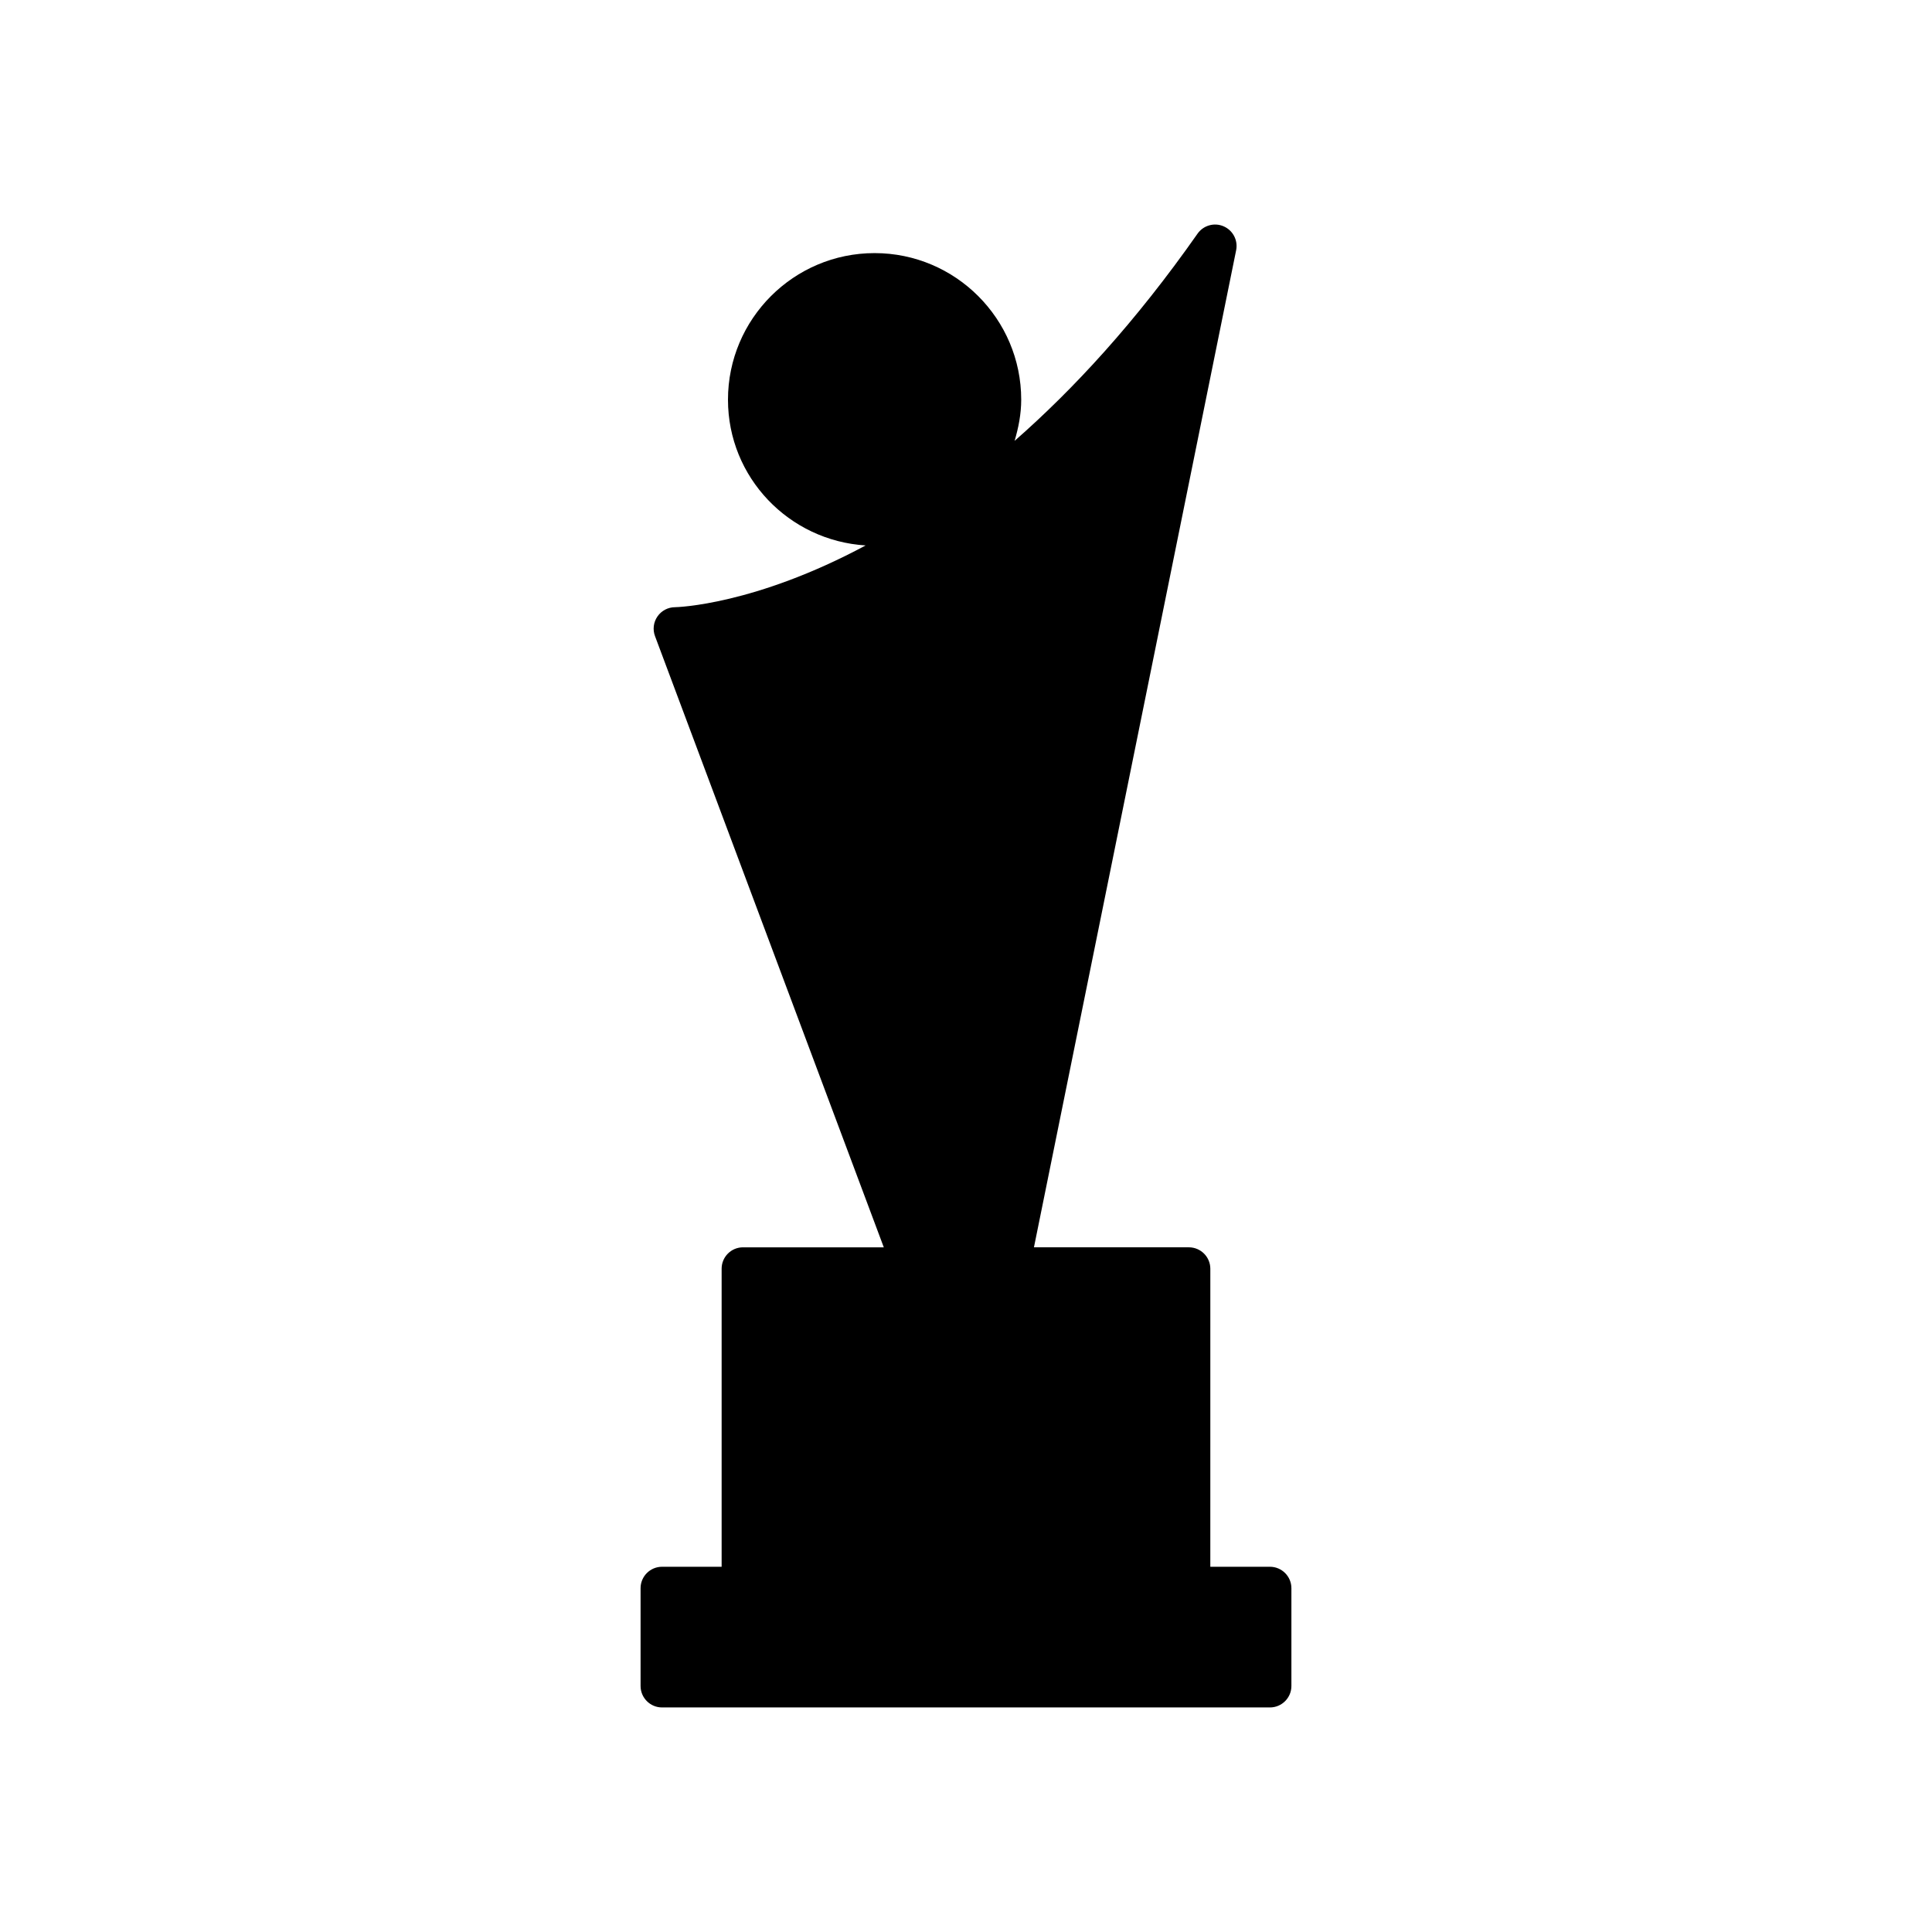
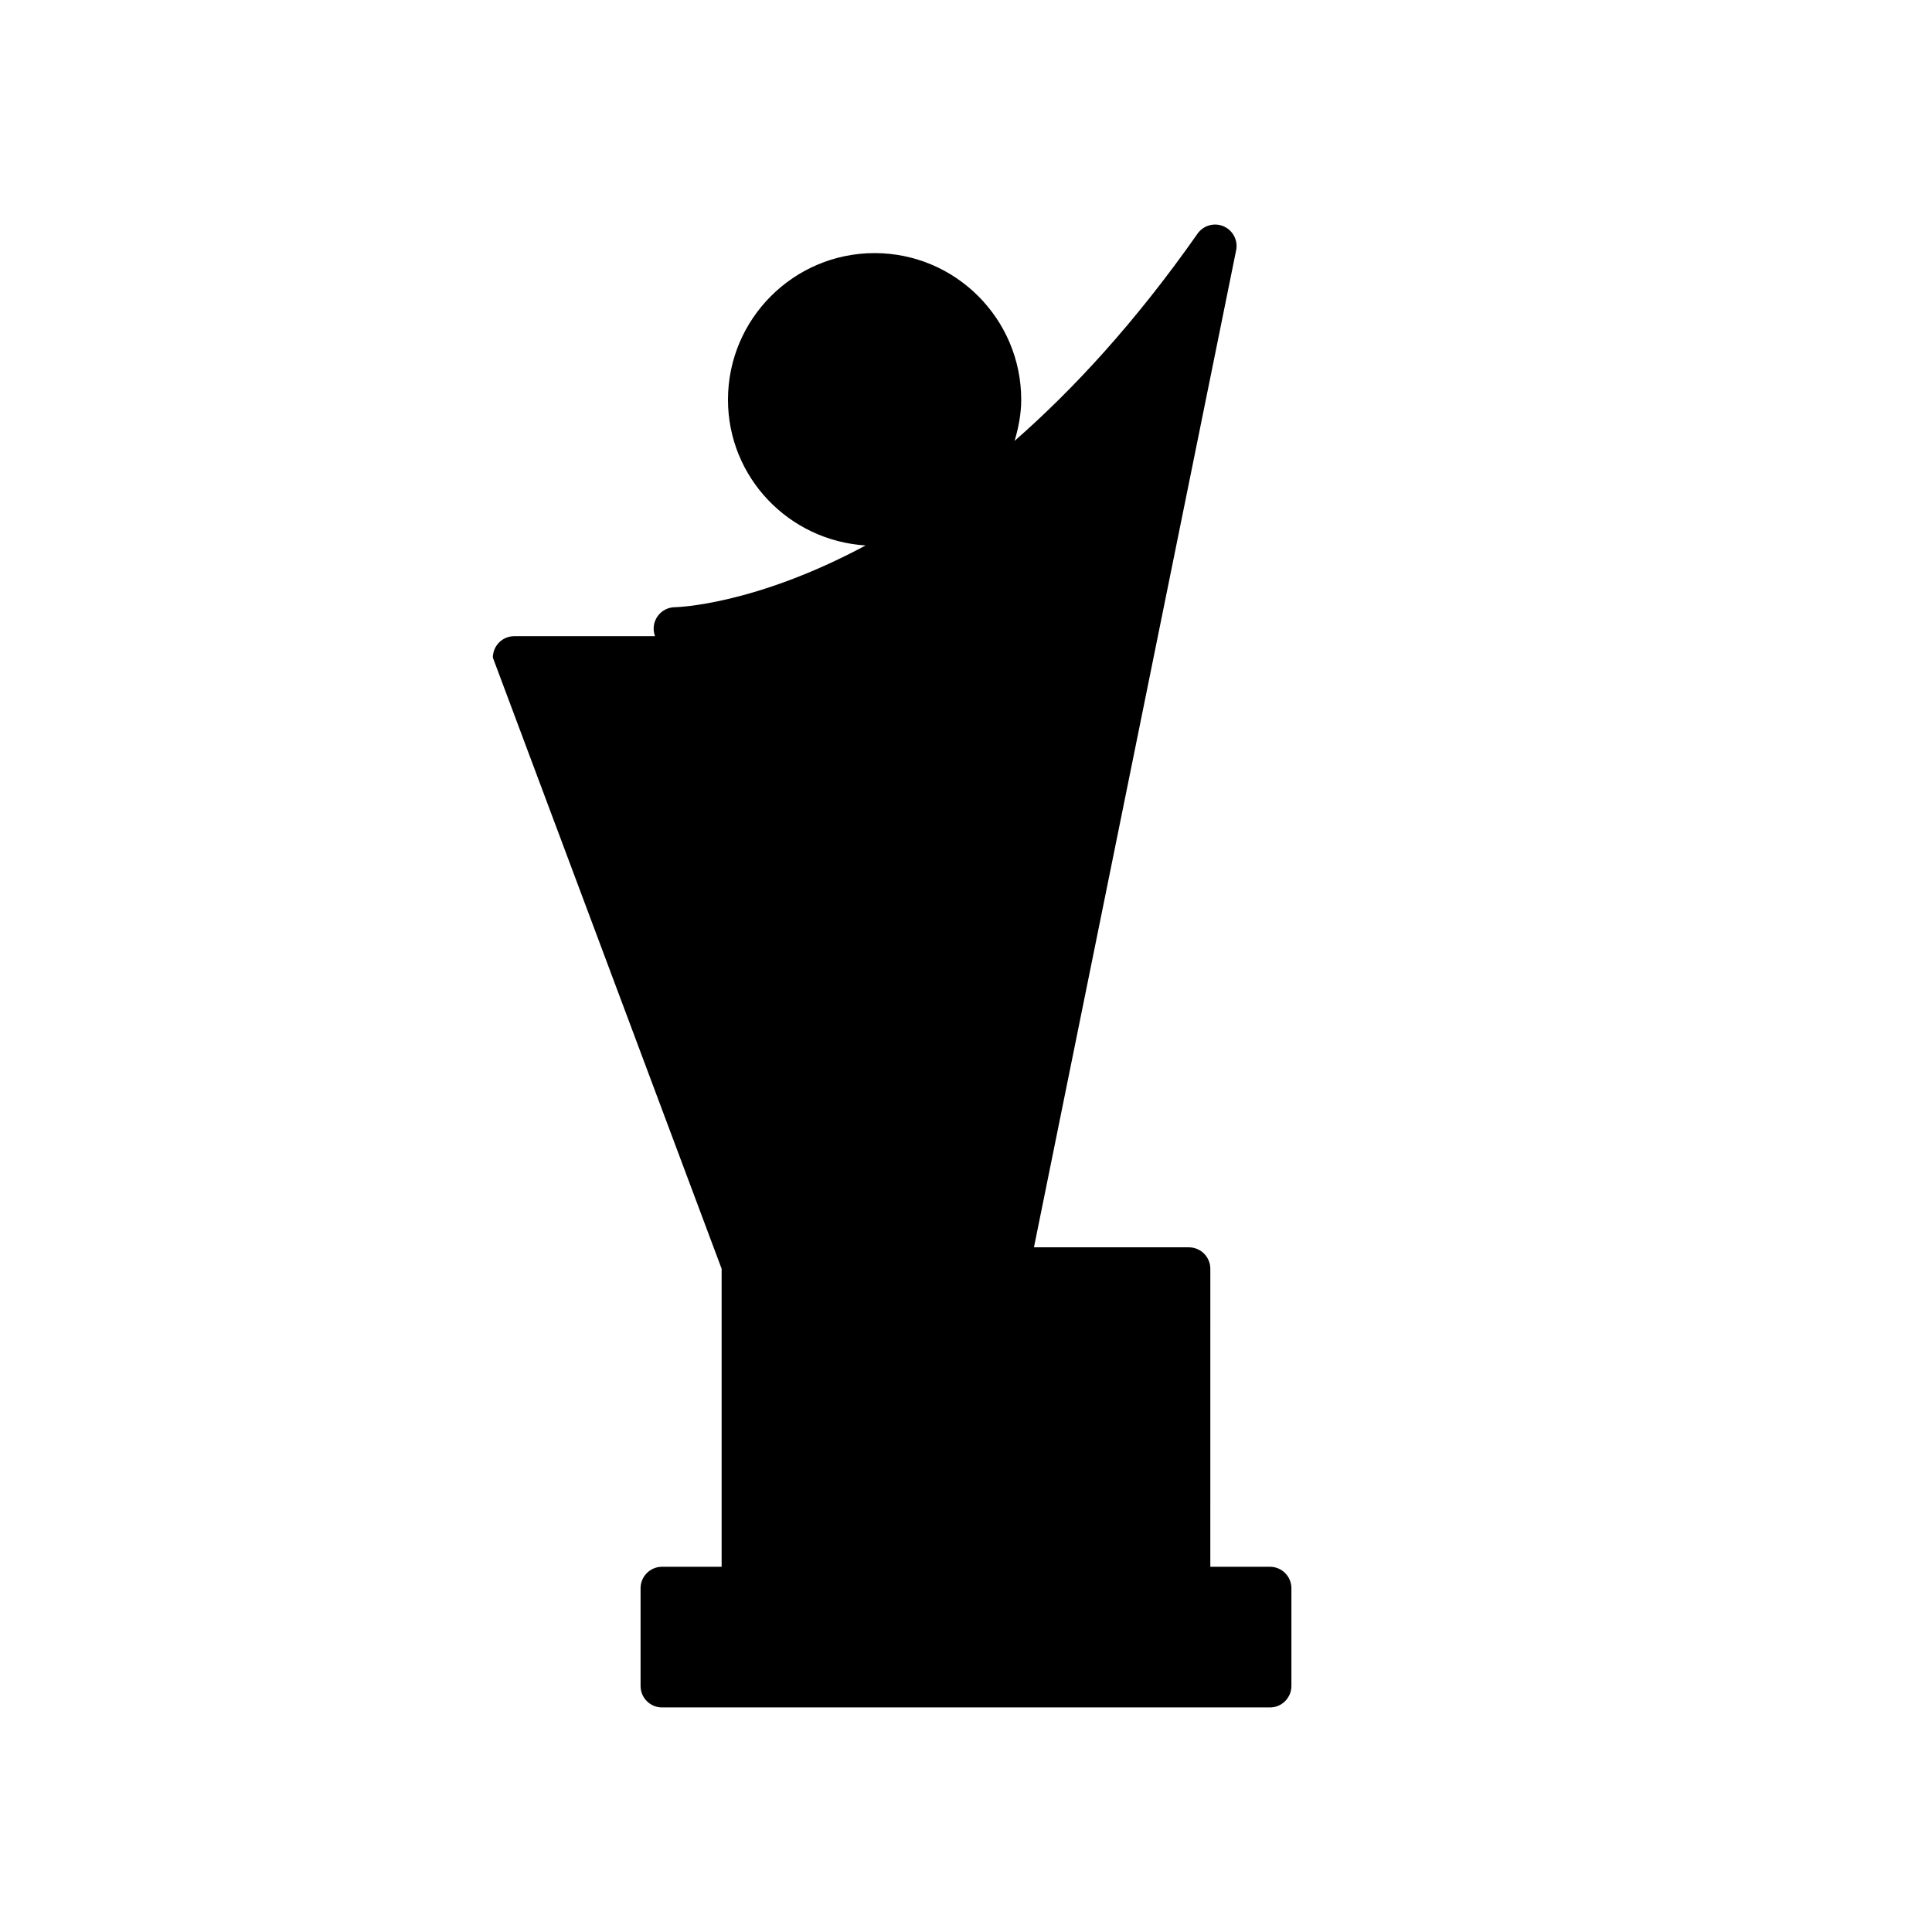
<svg xmlns="http://www.w3.org/2000/svg" fill="#000000" width="800px" height="800px" version="1.1" viewBox="144 144 512 512">
-   <path d="m335.24 480.24v78.969h-15.793c-3.141 0-5.688 2.551-5.688 5.688v25.906c0 3.141 2.551 5.688 5.688 5.688h161.1c3.141 0 5.688-2.551 5.688-5.688v-25.906c0-3.141-2.551-5.688-5.688-5.688h-15.801l0.004-78.969c0-3.141-2.551-5.688-5.688-5.688h-41.055l53.582-264.23c0.535-2.641-0.855-5.289-3.332-6.352-2.465-1.066-5.352-0.246-6.902 1.961-16.414 23.418-32.891 41.25-48.477 54.906 1.027-3.481 1.754-7.094 1.754-10.906 0-21.426-17.426-38.855-38.855-38.855-21.426 0-38.855 17.426-38.855 38.855 0 20.617 16.184 37.363 36.484 38.617-29.457 15.805-49.961 16.363-50.512 16.367-1.859 0.004-3.598 0.918-4.656 2.449-1.066 1.531-1.309 3.488-0.648 5.231l60.625 161.96h-37.293c-3.141-0.012-5.684 2.539-5.684 5.68z" />
+   <path d="m335.24 480.24v78.969h-15.793c-3.141 0-5.688 2.551-5.688 5.688v25.906c0 3.141 2.551 5.688 5.688 5.688h161.1c3.141 0 5.688-2.551 5.688-5.688v-25.906c0-3.141-2.551-5.688-5.688-5.688h-15.801l0.004-78.969c0-3.141-2.551-5.688-5.688-5.688h-41.055l53.582-264.23c0.535-2.641-0.855-5.289-3.332-6.352-2.465-1.066-5.352-0.246-6.902 1.961-16.414 23.418-32.891 41.25-48.477 54.906 1.027-3.481 1.754-7.094 1.754-10.906 0-21.426-17.426-38.855-38.855-38.855-21.426 0-38.855 17.426-38.855 38.855 0 20.617 16.184 37.363 36.484 38.617-29.457 15.805-49.961 16.363-50.512 16.367-1.859 0.004-3.598 0.918-4.656 2.449-1.066 1.531-1.309 3.488-0.648 5.231h-37.293c-3.141-0.012-5.684 2.539-5.684 5.68z" />
</svg>